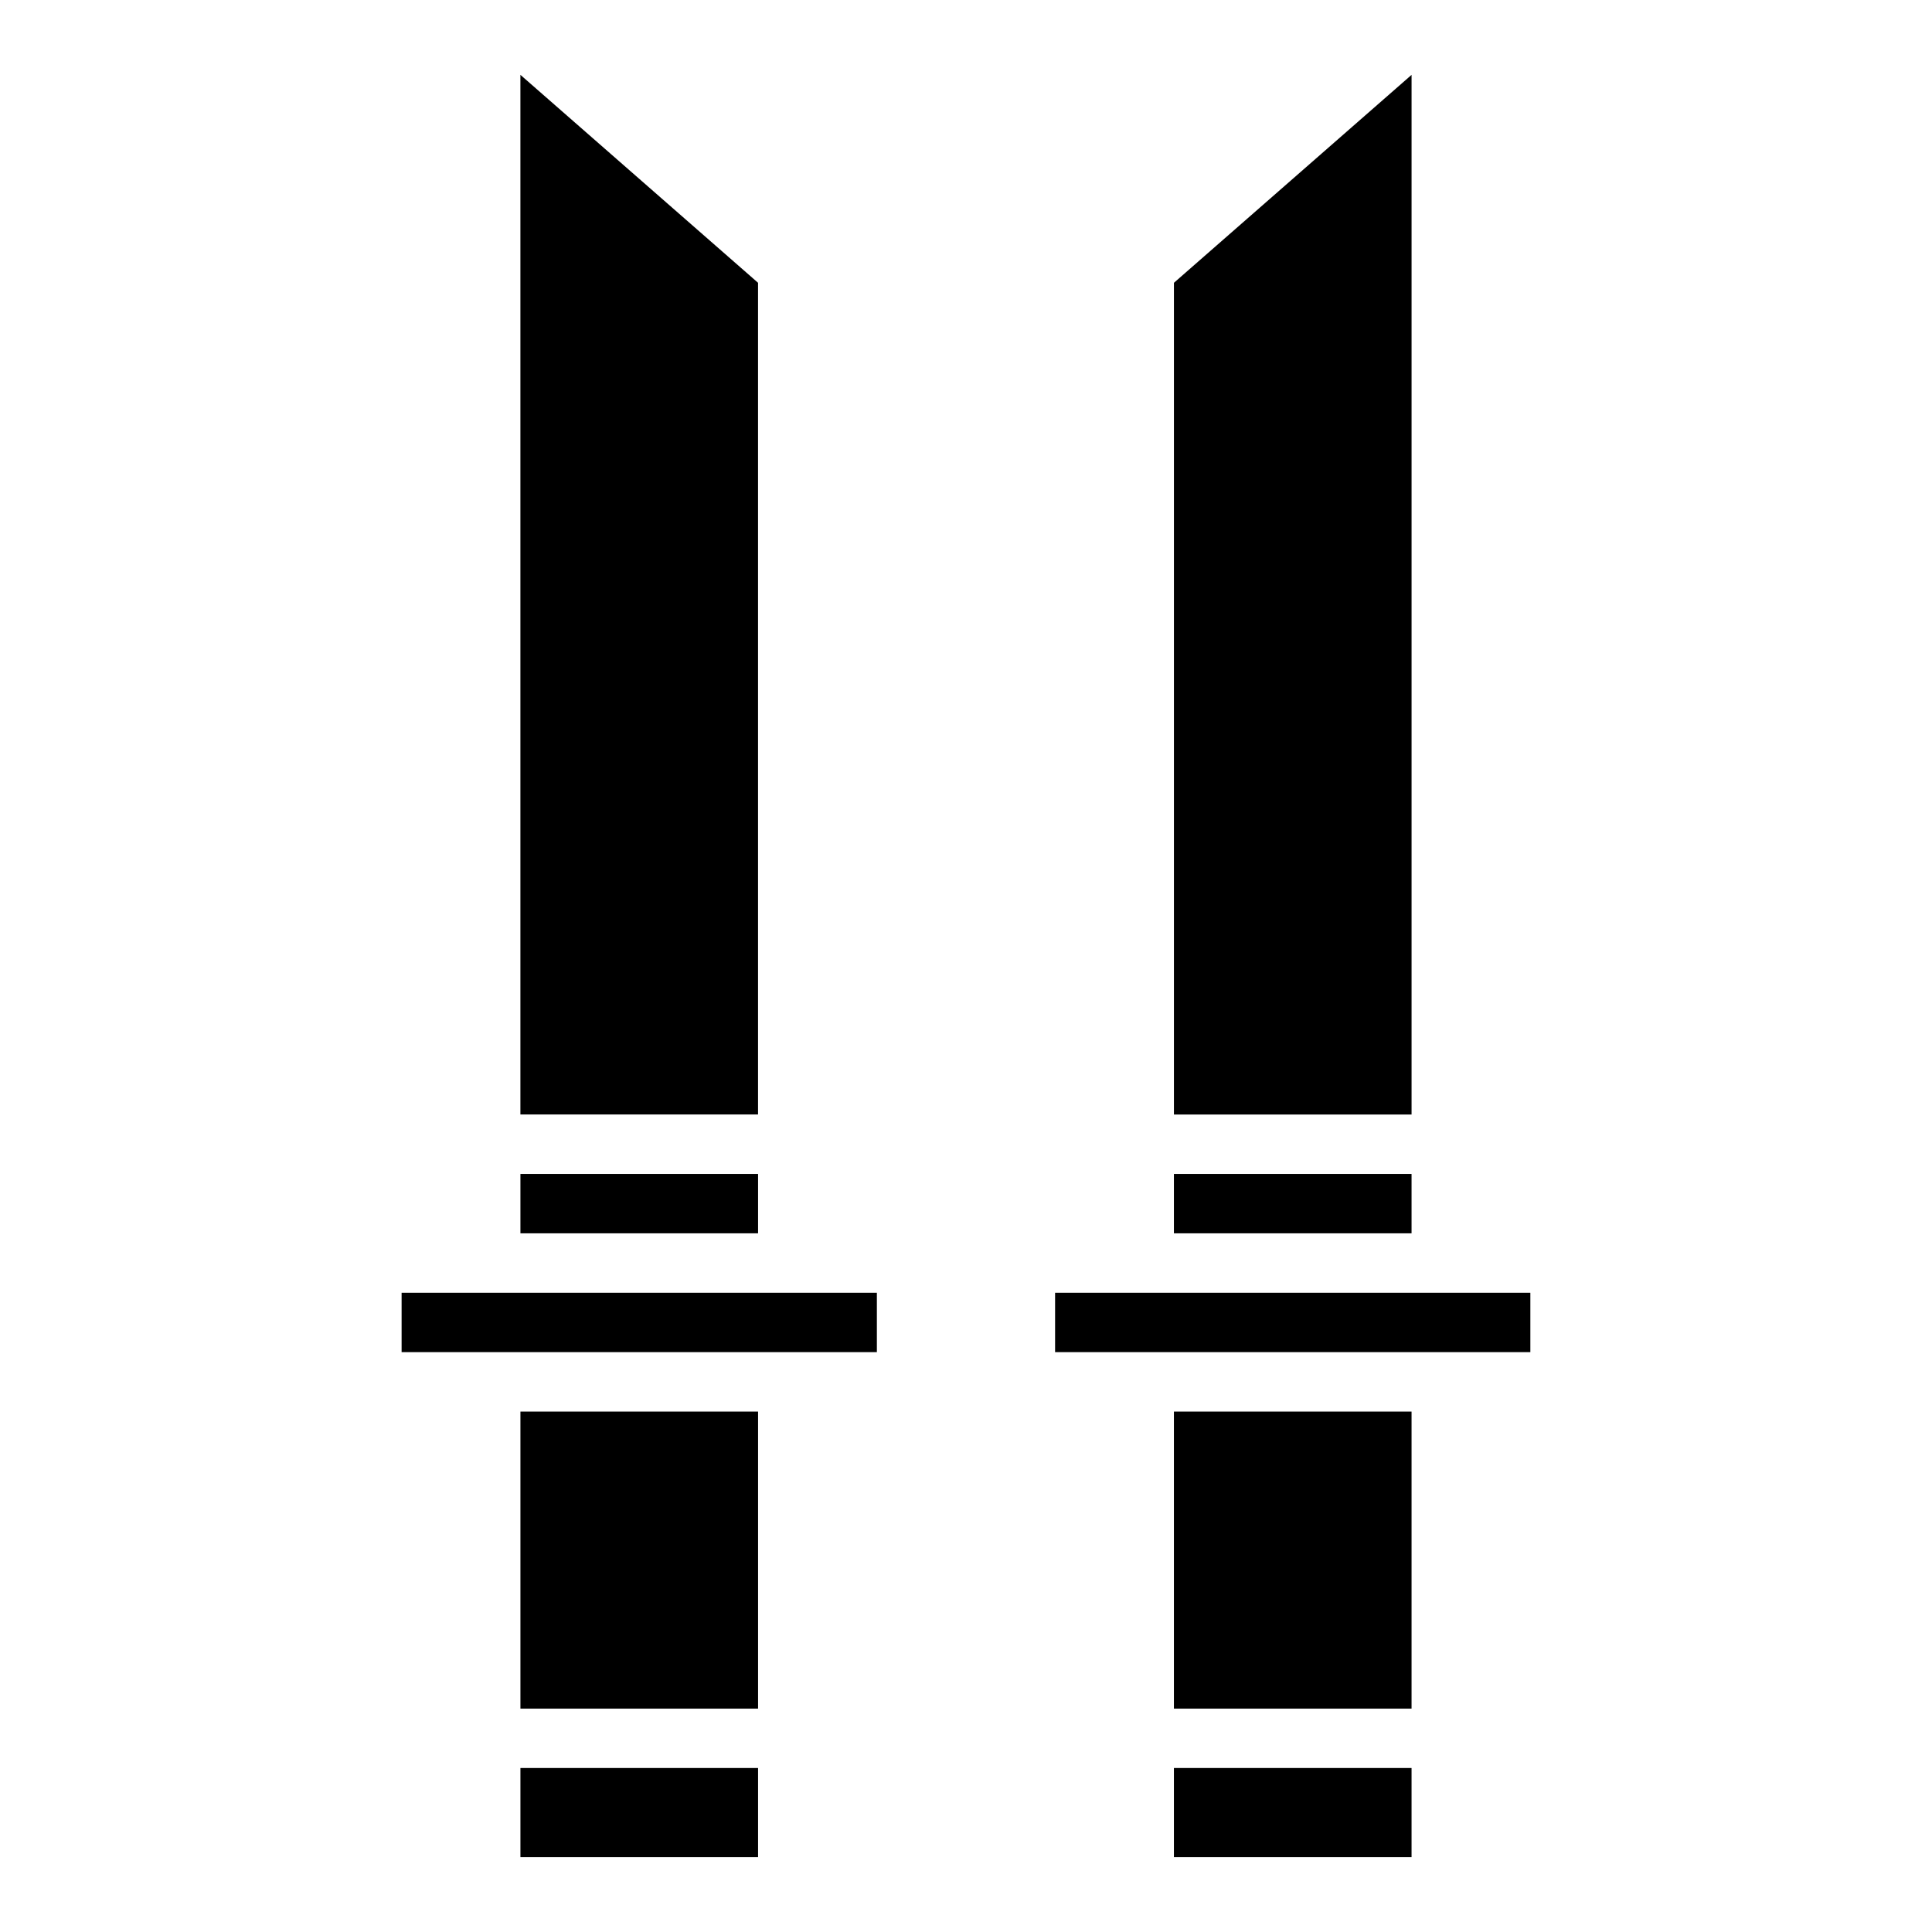
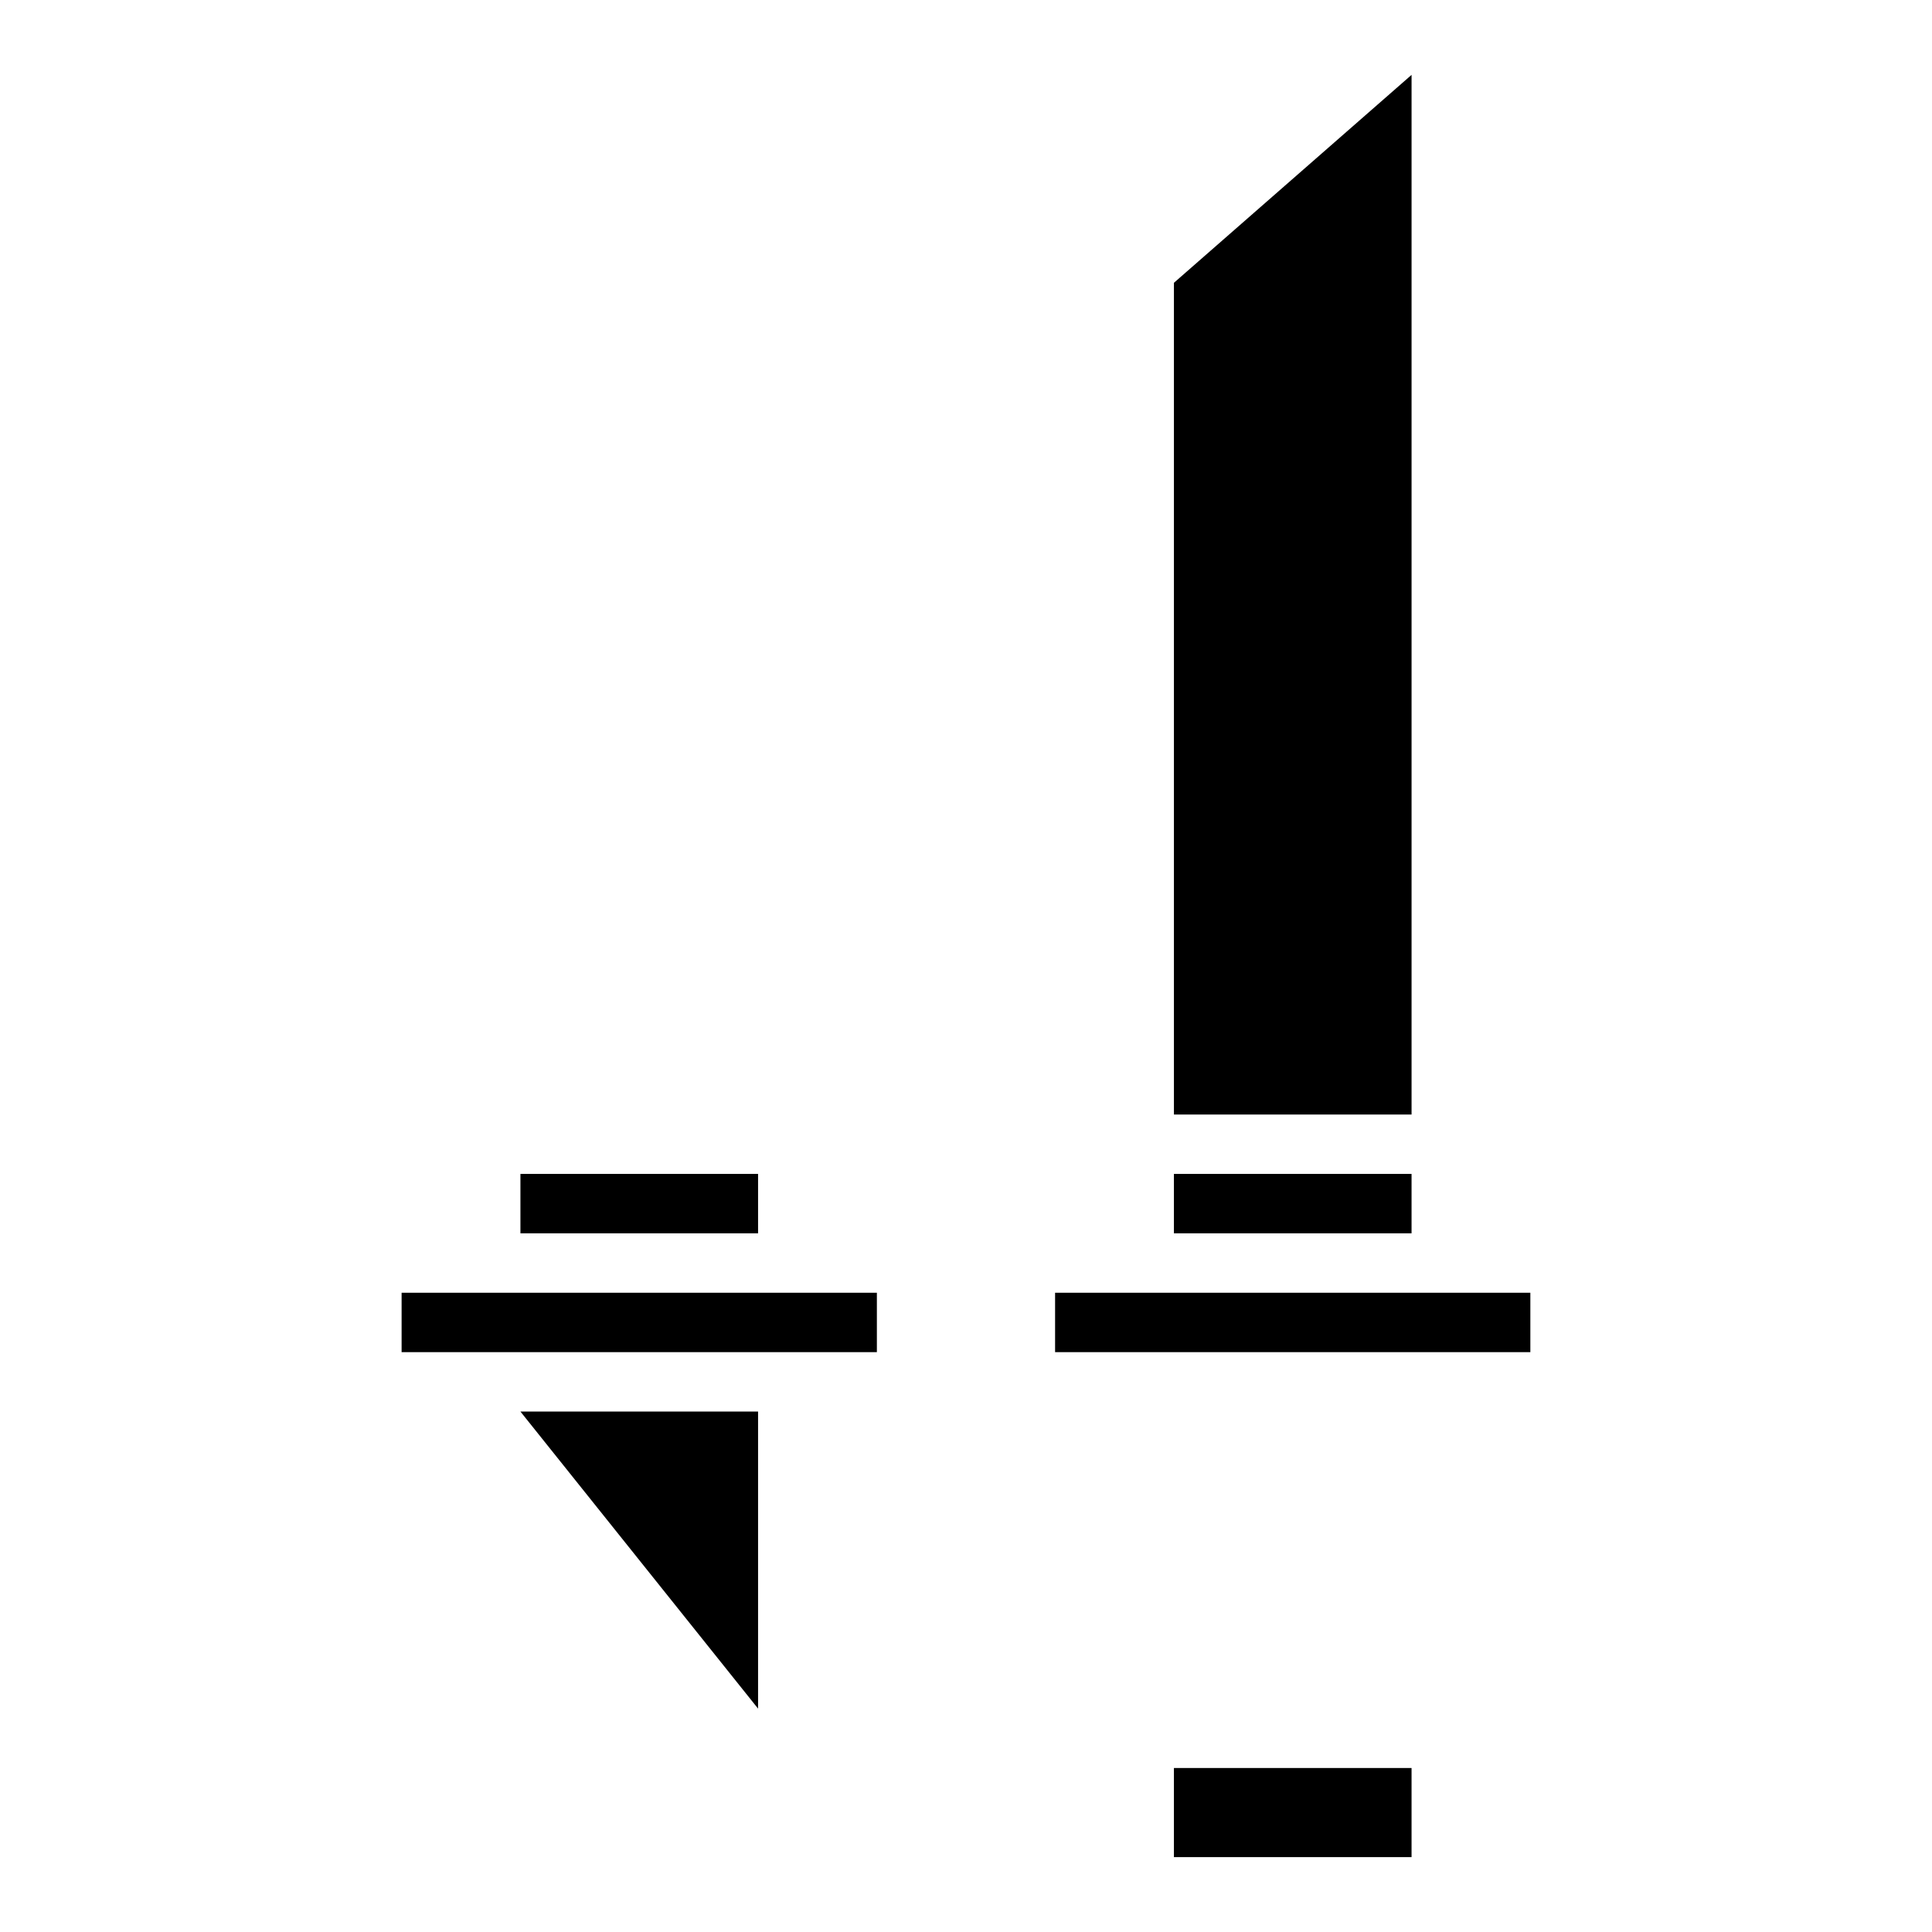
<svg xmlns="http://www.w3.org/2000/svg" fill="#000000" width="800px" height="800px" version="1.1" viewBox="144 144 512 512">
  <g>
    <path d="m281.92 455.1h62.977v15.742h-62.977z" />
    <path d="m250.43 486.59h125.95v15.742h-125.95z" />
-     <path d="m344.89 218.94-62.977-55.105v275.52h62.977z" />
-     <path d="m281.92 518.08h62.977v78.719h-62.977z" />
-     <path d="m281.92 612.54h62.977v23.617h-62.977z" />
+     <path d="m281.92 518.08h62.977v78.719z" />
    <path d="m518.08 163.84-62.977 55.105v220.42h62.977z" />
    <path d="m423.61 486.59h125.95v15.742h-125.95z" />
    <path d="m455.1 612.54h62.977v23.617h-62.977z" />
    <path d="m455.1 455.1h62.977v15.742h-62.977z" />
-     <path d="m455.1 518.08h62.977v78.719h-62.977z" />
  </g>
</svg>